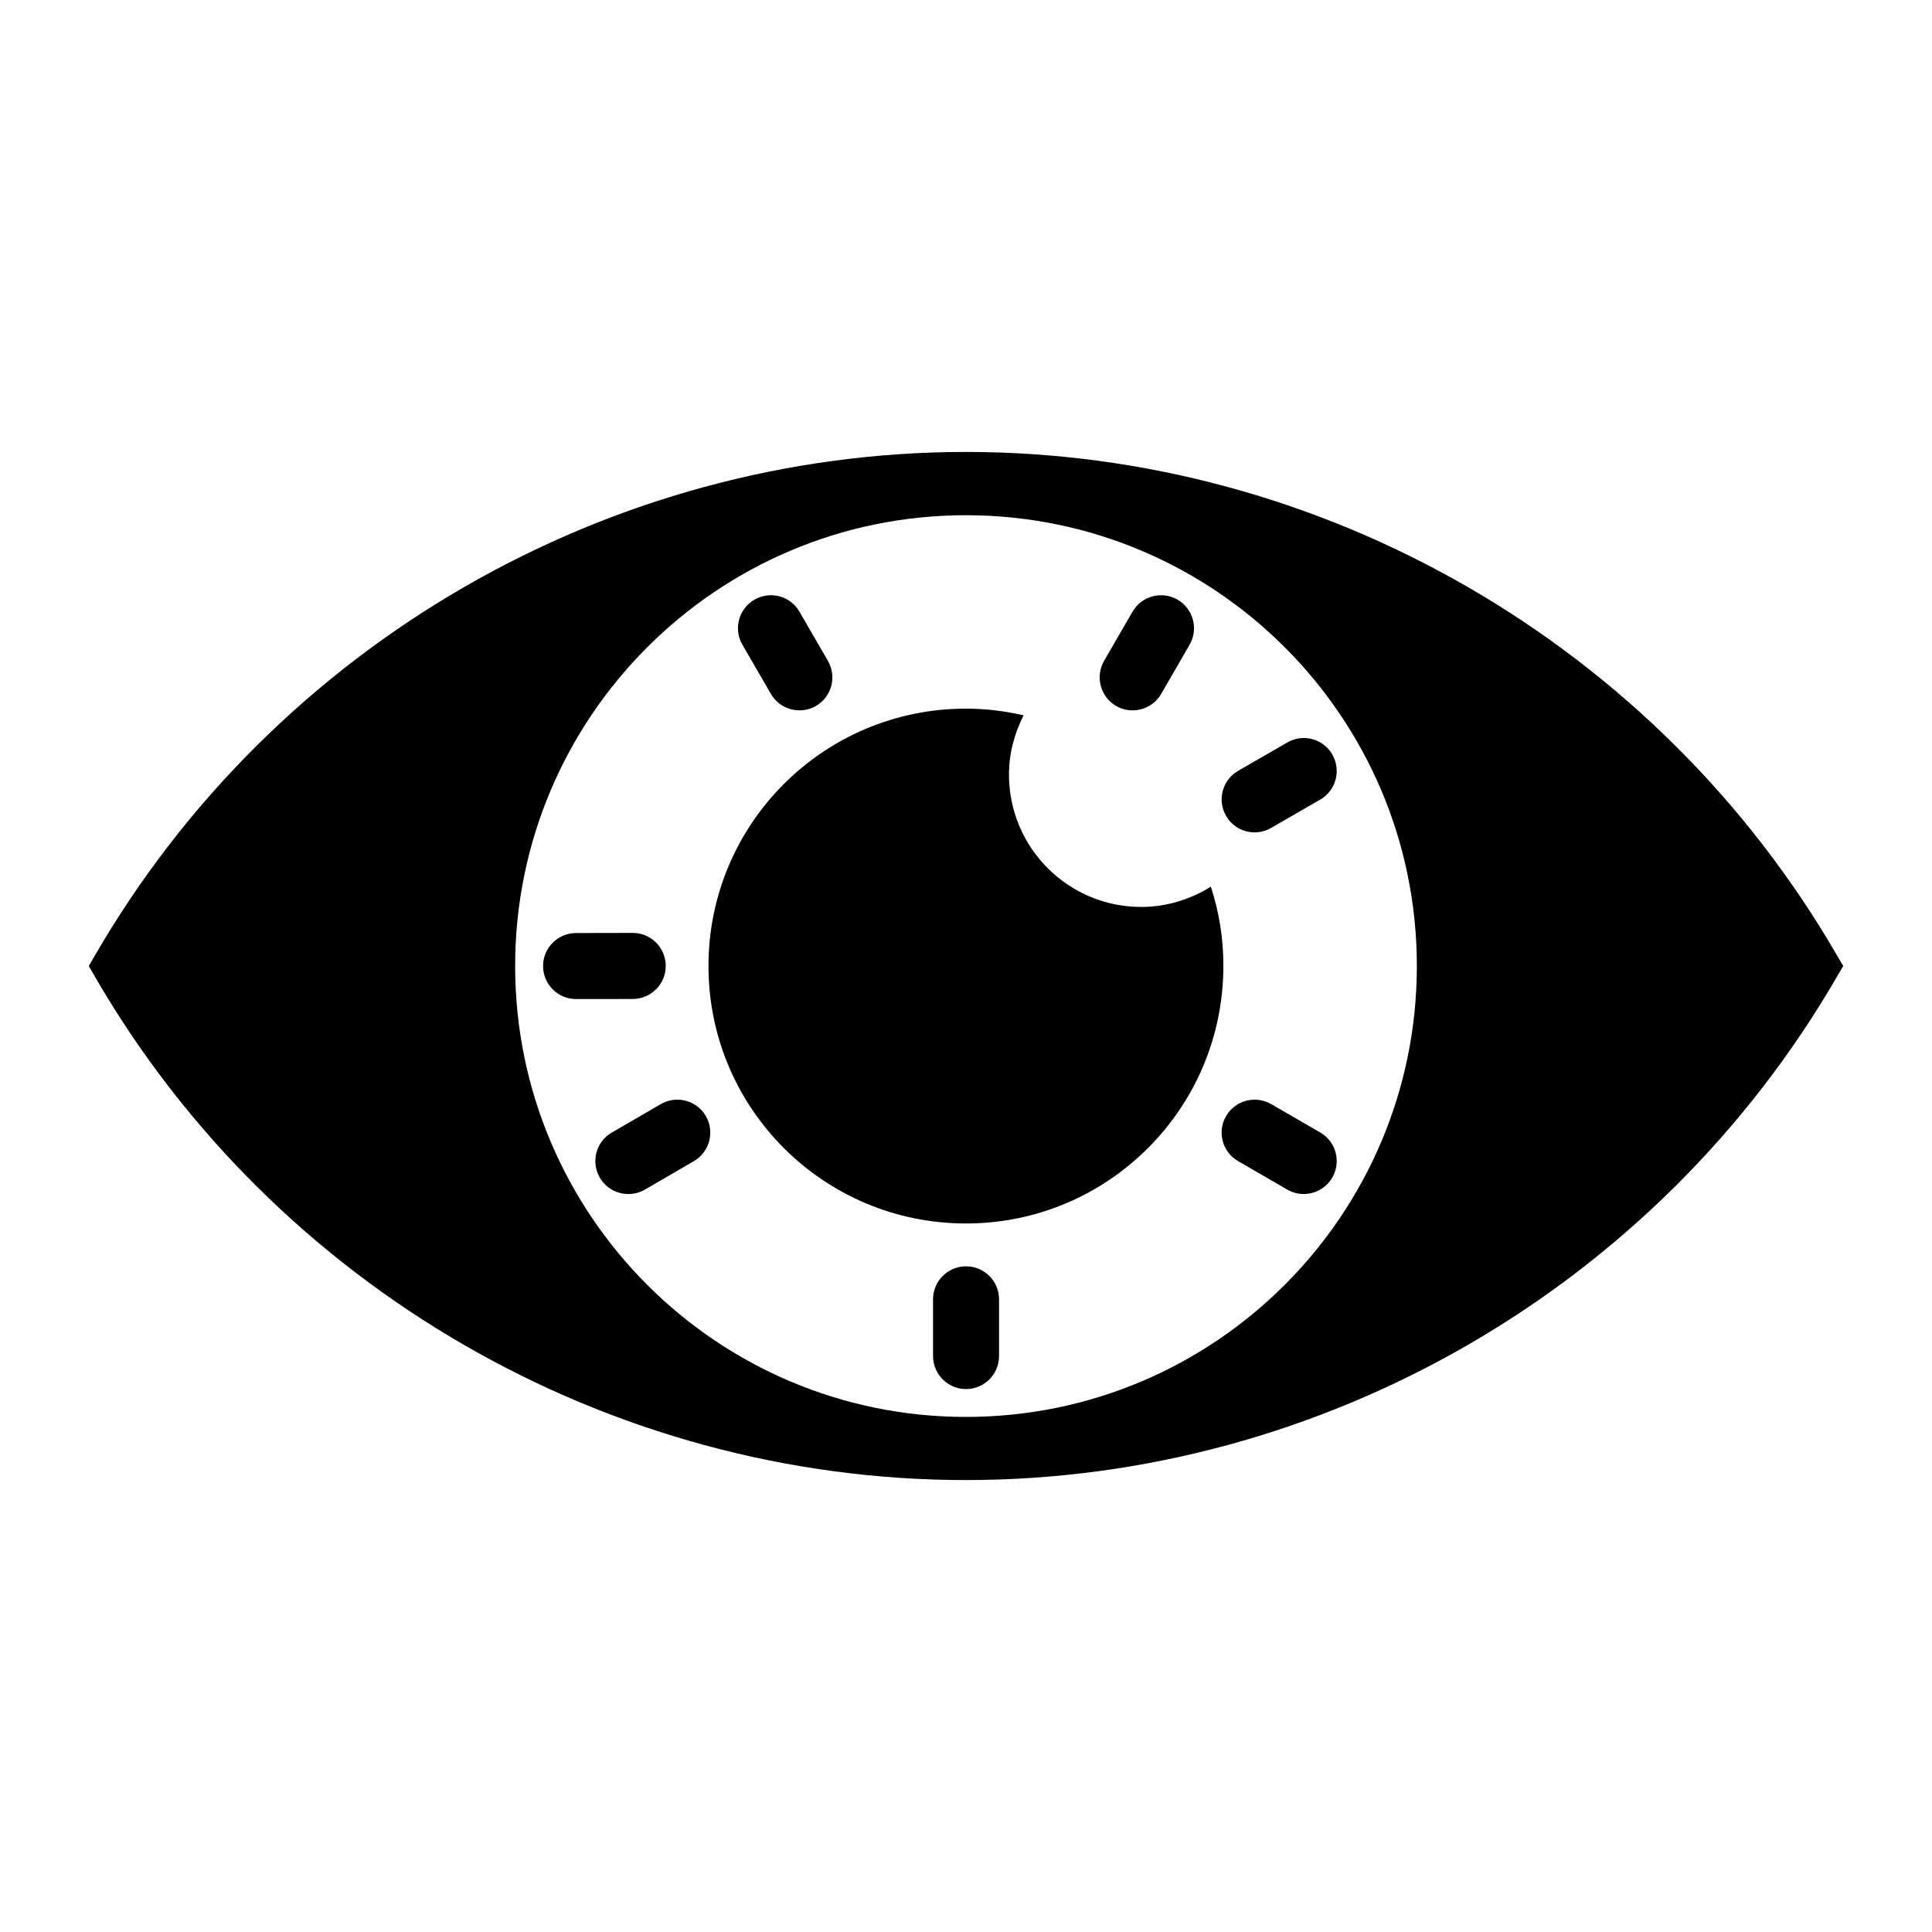
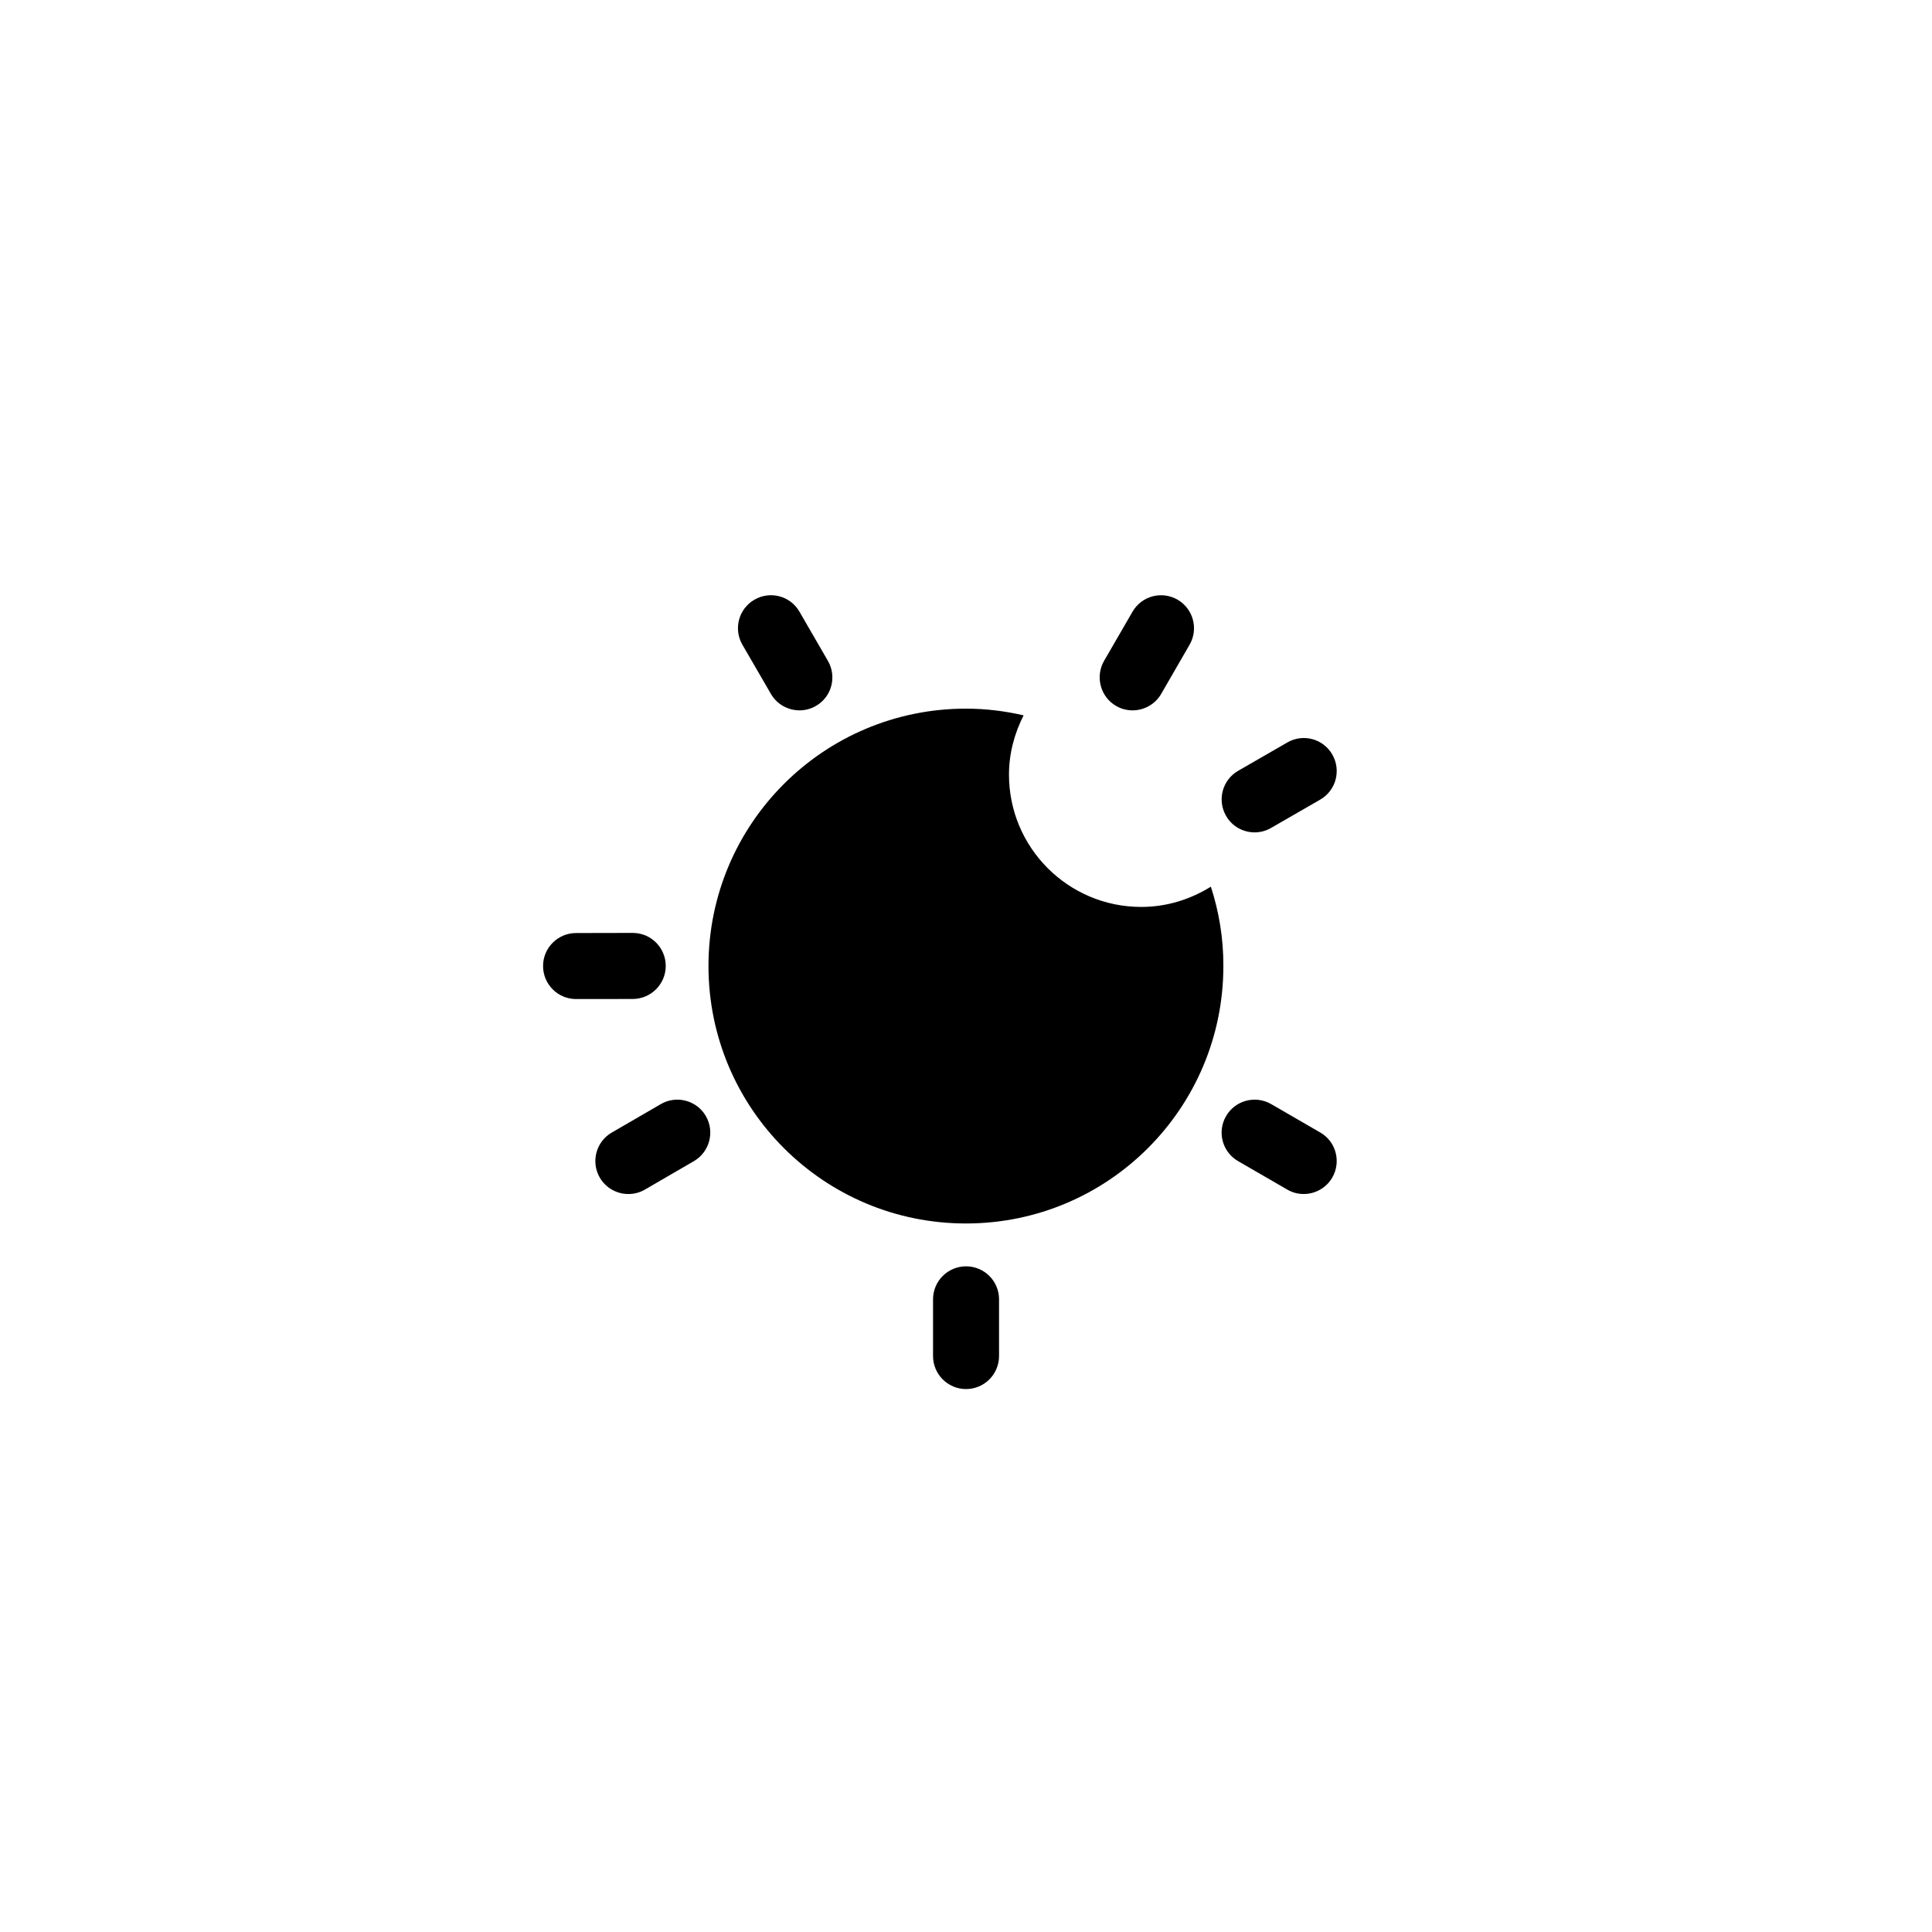
<svg xmlns="http://www.w3.org/2000/svg" fill="#000000" width="800px" height="800px" version="1.1" viewBox="144 144 512 512">
  <g>
-     <path d="m630.82 397.18c-47.656-82.309-136.12-133.41-230.81-133.41-94.715 0-183.18 51.105-230.84 133.41l-1.648 2.82 1.637 2.832c47.656 82.293 136.12 133.4 230.84 133.4 94.684 0 183.15-51.105 230.81-133.4l1.668-2.832zm-230.84 122.32c-65.953 0-119.46-53.5-119.46-119.5 0-65.953 53.5-119.46 119.46-119.46 65.984 0 119.5 53.5 119.5 119.46 0 65.98-53.516 119.5-119.5 119.5z" />
-     <path d="m464.89 378.98c-5.367 3.336-11.652 5.367-18.453 5.367-19.348 0-35.047-15.695-35.047-35.062 0-5.684 1.48-10.973 3.871-15.711-4.914-1.133-10.012-1.777-15.273-1.777-37.707 0-68.234 30.527-68.234 68.203 0 37.707 30.527 68.234 68.234 68.234 37.676 0 68.219-30.527 68.219-68.234 0.023-7.34-1.16-14.391-3.316-21.02z" />
+     <path d="m464.89 378.98c-5.367 3.336-11.652 5.367-18.453 5.367-19.348 0-35.047-15.695-35.047-35.062 0-5.684 1.48-10.973 3.871-15.711-4.914-1.133-10.012-1.777-15.273-1.777-37.707 0-68.234 30.527-68.234 68.203 0 37.707 30.527 68.234 68.234 68.234 37.676 0 68.219-30.527 68.219-68.234 0.023-7.34-1.16-14.391-3.316-21.02" />
    <path d="m400.02 479.59c-4.832 0-8.754 3.906-8.754 8.738v15.035c0 4.832 3.922 8.754 8.754 8.754 4.816 0 8.738-3.922 8.738-8.754v-15.035c0-4.836-3.922-8.738-8.738-8.738z" />
    <path d="m493.89 444.13-13.035-7.543c-4.219-2.41-9.523-0.961-11.934 3.195-2.426 4.188-0.992 9.523 3.195 11.934l13.035 7.543c1.371 0.805 2.867 1.164 4.344 1.164 3.023 0 5.953-1.574 7.574-4.359 2.41-4.188 0.992-9.539-3.18-11.934z" />
    <path d="m468.93 360.23c1.605 2.801 4.551 4.359 7.559 4.359 1.48 0 2.977-0.379 4.359-1.18l13.035-7.512c4.188-2.426 5.59-7.746 3.195-11.934s-7.746-5.637-11.934-3.195l-13.035 7.512c-4.172 2.422-5.606 7.742-3.18 11.949z" />
    <path d="m439.79 331.09c1.371 0.805 2.883 1.164 4.344 1.164 3.039 0 5.969-1.574 7.59-4.359l7.527-13.035c2.41-4.172 0.992-9.508-3.18-11.934-4.203-2.426-9.539-0.992-11.949 3.195l-7.543 13.035c-2.394 4.188-0.945 9.543 3.211 11.934z" />
    <path d="m348.3 327.89c1.621 2.801 4.551 4.359 7.574 4.359 1.48 0 2.961-0.363 4.344-1.164 4.188-2.394 5.606-7.746 3.195-11.934l-7.543-13.035c-2.394-4.188-7.746-5.621-11.934-3.195-4.188 2.41-5.606 7.762-3.195 11.934z" />
    <path d="m320.43 399.97c-0.016-4.832-3.922-8.738-8.738-8.738h-0.016l-15.035 0.031c-4.832 0.016-8.738 3.938-8.723 8.77 0.016 4.816 3.922 8.723 8.738 8.723h0.016l15.035-0.016c4.816-0.035 8.723-3.938 8.723-8.77z" />
    <path d="m319.14 436.59-13.004 7.543c-4.188 2.41-5.59 7.762-3.195 11.934 1.637 2.801 4.566 4.359 7.574 4.359 1.496 0 2.992-0.363 4.375-1.164l12.988-7.543c4.172-2.426 5.59-7.777 3.18-11.949-2.406-4.152-7.746-5.602-11.918-3.18z" />
  </g>
</svg>